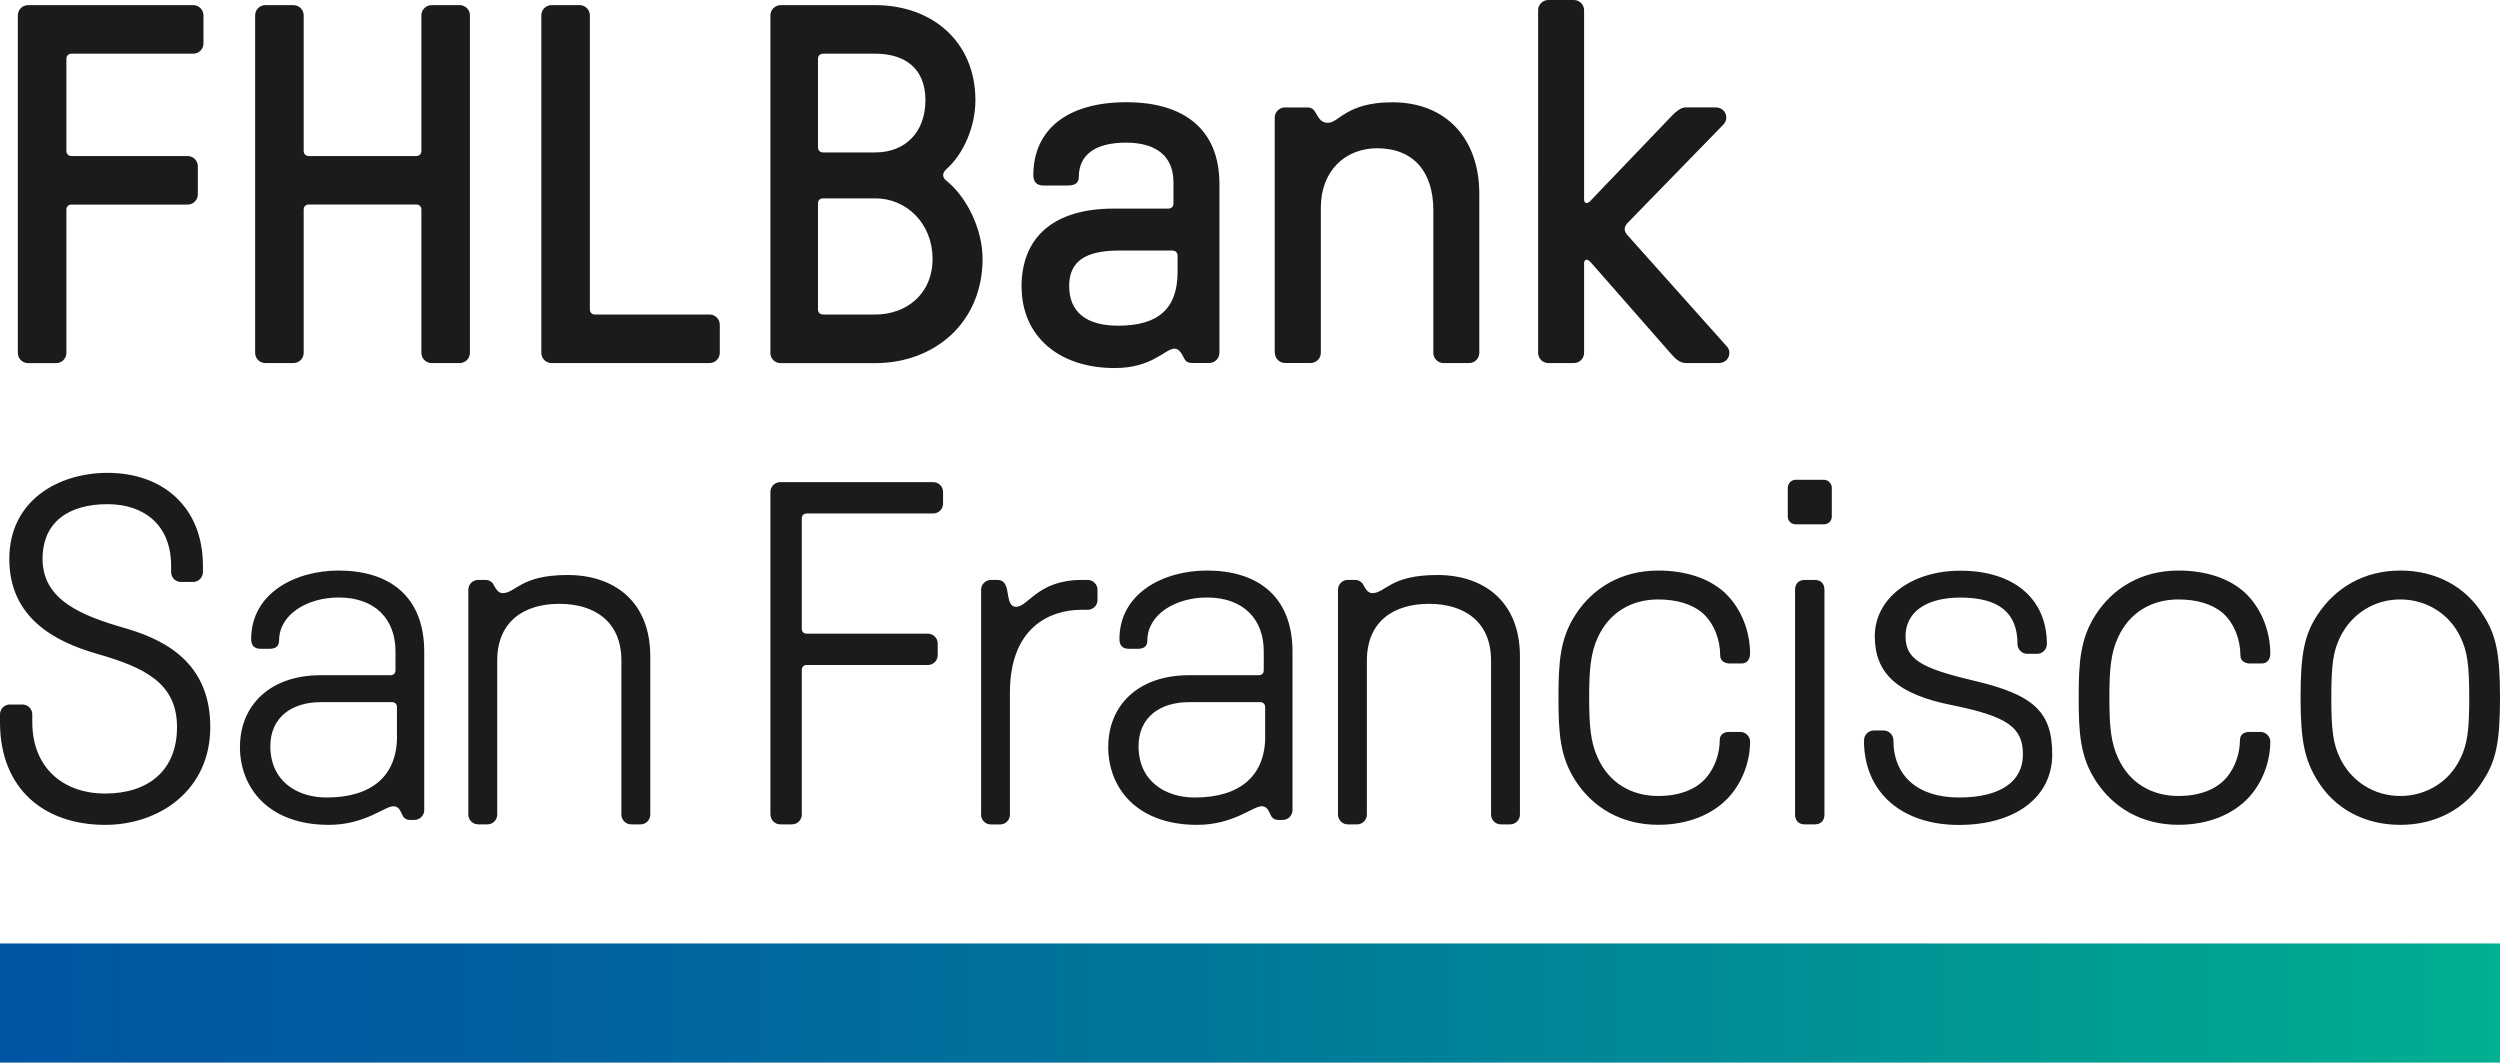
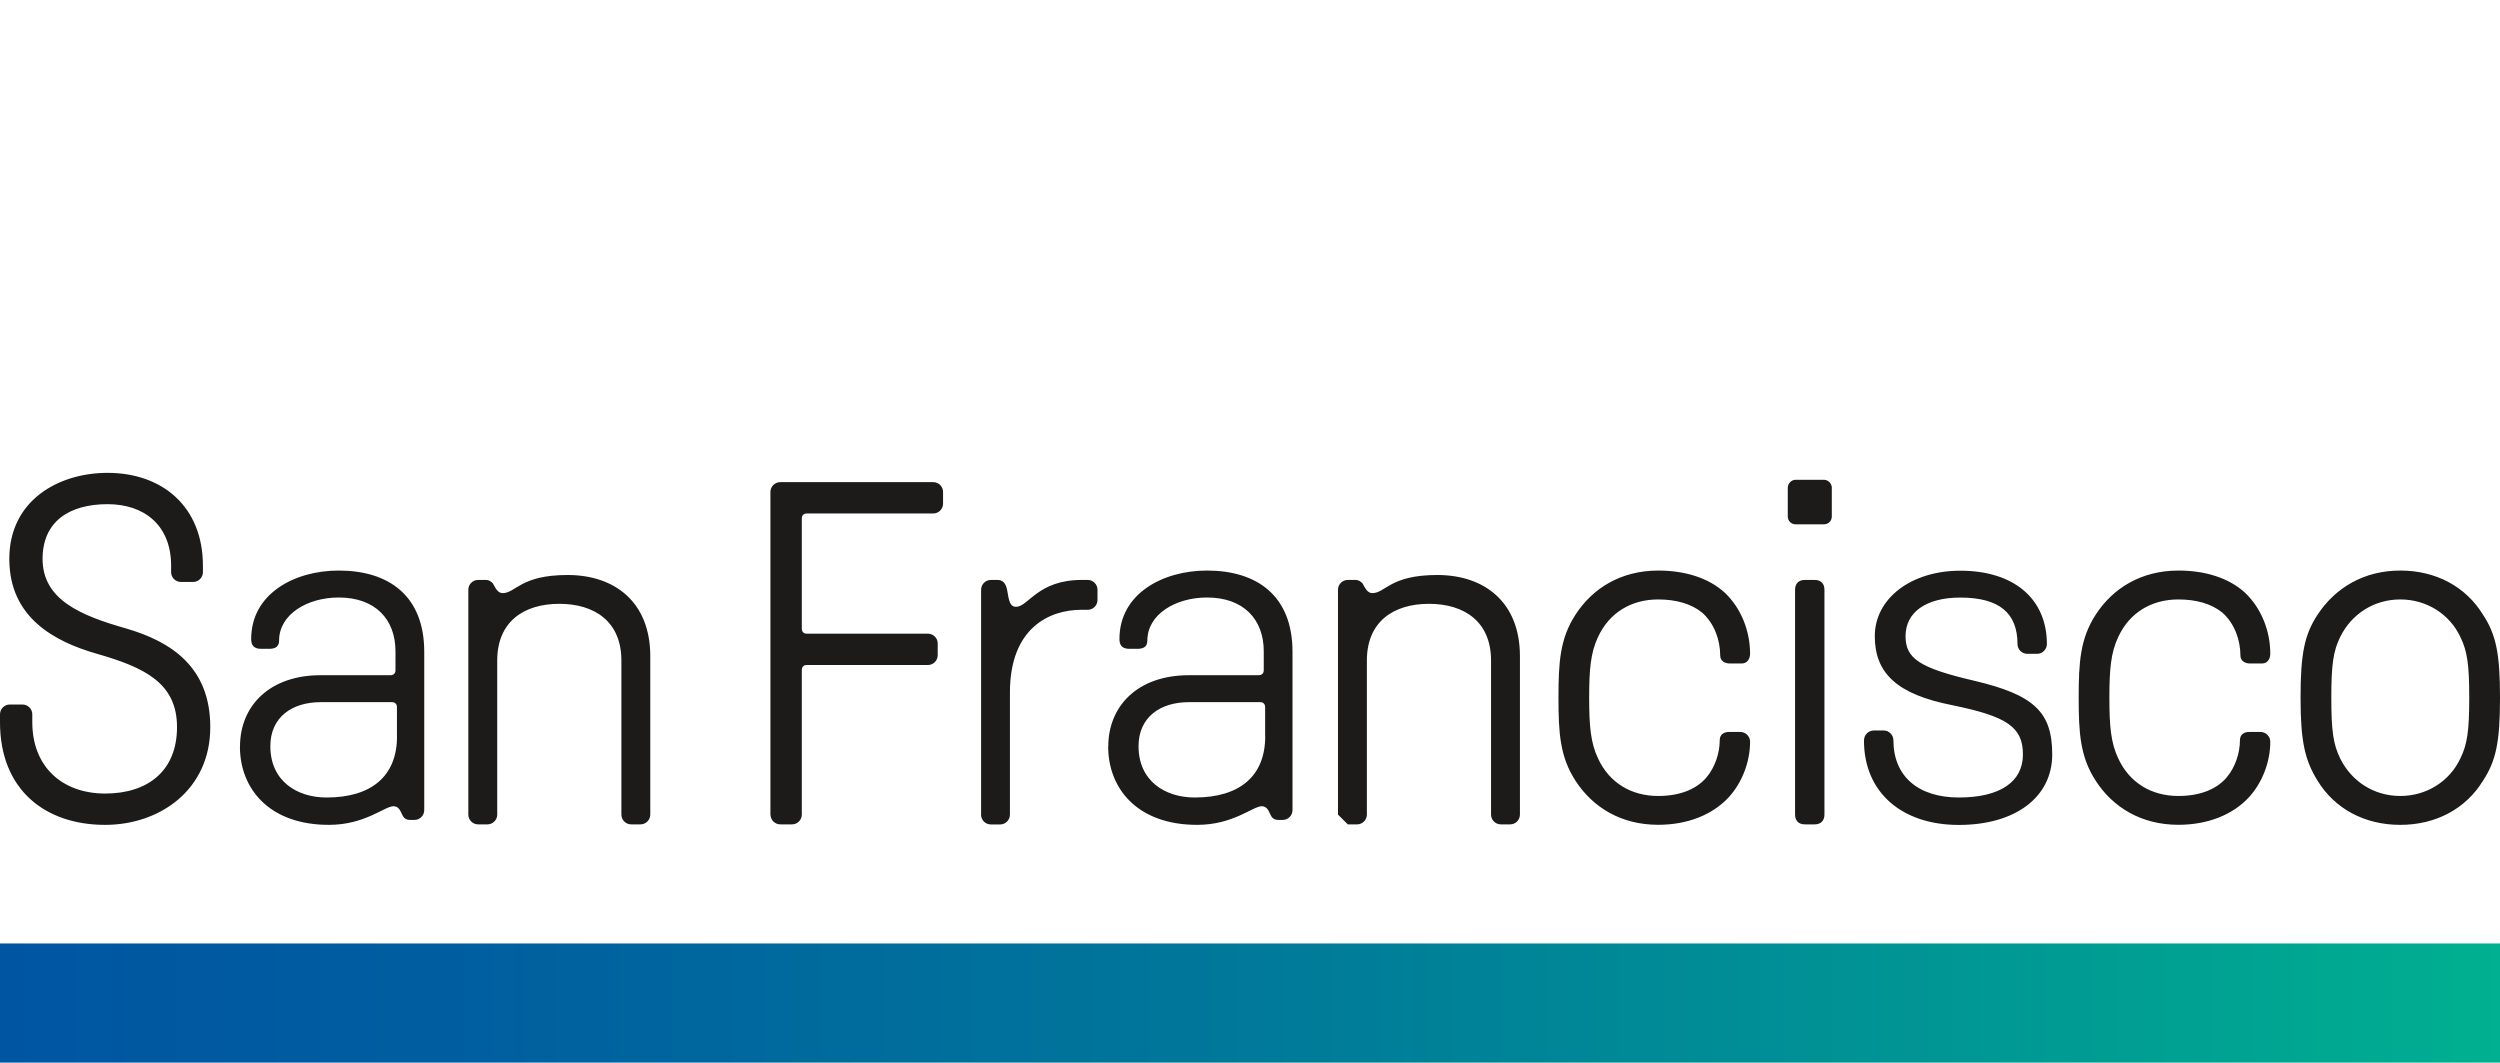
<svg xmlns="http://www.w3.org/2000/svg" id="color" viewBox="0 0 360 153.01">
  <defs>
    <style>.cls-1{fill:#1c1b1a;}.cls-2{fill:url(#linear-gradient);}</style>
    <linearGradient id="linear-gradient" x1="12334.42" y1="425.78" x2="12694.42" y2="425.78" gradientTransform="translate(-12334.42 -281.35)" gradientUnits="userSpaceOnUse">
      <stop offset="0" stop-color="#00b090" />
      <stop offset=".11" stop-color="#00a292" />
      <stop offset=".51" stop-color="#00789a" />
      <stop offset=".82" stop-color="#005ea0" />
      <stop offset="1" stop-color="#0055a2" />
    </linearGradient>
  </defs>
  <rect class="cls-2" y="135.86" width="360" height="17.15" transform="translate(360 288.87) rotate(180)" />
-   <path class="cls-1" d="M2.57,50.81V2.21c0-.81.66-1.47,1.47-1.47h23.79c.81,0,1.47.66,1.47,1.47v4.05c0,.81-.66,1.47-1.47,1.47H10.3c-.44,0-.74.29-.74.74v13.26c0,.44.29.74.74.74h16.72c.81,0,1.47.66,1.47,1.47v4.05c0,.81-.66,1.47-1.47,1.47H10.3c-.44,0-.74.29-.74.74v20.62c0,.81-.66,1.47-1.47,1.47h-4.05c-.81,0-1.47-.66-1.47-1.47ZM36.74,50.81V2.21c0-.81.66-1.47,1.47-1.47h4.05c.81,0,1.47.66,1.47,1.47v19.52c0,.44.29.74.74.74h15.47c.44,0,.74-.29.74-.74V2.21c0-.81.66-1.47,1.47-1.47h4.05c.81,0,1.47.66,1.47,1.47v48.6c0,.81-.66,1.47-1.47,1.47h-4.05c-.81,0-1.47-.66-1.47-1.47v-20.62c0-.44-.29-.74-.74-.74h-15.47c-.44,0-.74.29-.74.74v20.62c0,.81-.66,1.47-1.47,1.47h-4.05c-.81,0-1.47-.66-1.47-1.47ZM77.95,50.81V2.21c0-.81.66-1.47,1.47-1.47h4.05c.81,0,1.47.66,1.47,1.47v42.34c0,.44.29.74.74.74h16.5c.81,0,1.47.66,1.47,1.47v4.05c0,.81-.66,1.47-1.47,1.47h-22.76c-.81,0-1.47-.66-1.47-1.47ZM110.94,50.81V2.21c0-.81.66-1.47,1.47-1.47h13.62c8.17,0,14.43,5.23,14.43,13.7,0,3.76-1.69,7.73-4.2,9.94-.59.52-.59,1.18,0,1.62,3.02,2.43,5.23,7.07,5.23,11.27,0,9.13-6.85,15.02-15.47,15.02h-13.62c-.81,0-1.47-.66-1.47-1.47ZM133.26,14.43c0-4.64-3.02-6.7-7.22-6.7h-7.51c-.44,0-.74.29-.74.74v12.74c0,.44.29.74.74.74h7.51c4.35,0,7.22-2.95,7.22-7.51ZM134.29,37.26c0-4.93-3.61-8.69-8.25-8.69h-7.51c-.44,0-.74.22-.74.74v15.24c0,.44.29.74.74.74h7.51c4.49,0,8.25-2.95,8.25-8.03ZM147.1,41.31c0-7.36,4.86-11.27,13.26-11.27h7.88c.44,0,.74-.29.74-.74v-3.02c0-3.76-2.43-5.74-6.85-5.74s-6.78,1.77-6.78,4.93c0,.88-.52,1.25-1.69,1.25h-3.39c-.96,0-1.47-.52-1.47-1.47,0-6.63,4.93-10.53,13.4-10.53s13.4,4.05,13.4,11.78v24.3c0,.81-.66,1.47-1.47,1.47h-2.5c-.44,0-.81-.15-1.03-.52-.37-.66-.74-1.55-1.47-1.55-1.33,0-3.17,2.8-8.62,2.8-8.1,0-13.4-4.64-13.4-11.71ZM169.57,39.18v-2.36c0-.44-.29-.74-.74-.74h-7.73c-4.86,0-7.14,1.62-7.14,5.08,0,3.76,2.43,5.74,7.07,5.74,5.82,0,8.54-2.5,8.54-7.73ZM183.56,50.81V16.94c0-.81.66-1.47,1.47-1.47h3.24c.44,0,.81.15,1.03.52.52.74.74,1.69,1.92,1.69,1.62,0,2.65-2.95,9.28-2.95,7.81,0,12.52,5.3,12.52,13.18v22.9c0,.81-.66,1.47-1.47,1.47h-3.68c-.81,0-1.47-.66-1.47-1.47v-20.55c0-5.45-2.8-8.91-8.1-8.91-4.57,0-8.1,3.24-8.1,8.54v20.91c0,.81-.66,1.47-1.47,1.47h-3.68c-.81,0-1.47-.66-1.47-1.47ZM249.03,50.81c0,.81-.59,1.47-1.55,1.47h-4.71c-.96,0-1.62-.74-2.14-1.33l-11.56-13.18c-.29-.29-.44-.37-.59-.37-.22,0-.37.15-.37.52v12.89c0,.81-.66,1.47-1.47,1.47h-3.68c-.81,0-1.47-.66-1.47-1.47V1.47c0-.81.66-1.47,1.47-1.47h3.68c.81,0,1.47.66,1.47,1.47v27.25c0,.37.15.52.37.52.15,0,.29-.07.59-.37l11.78-12.3c.44-.44,1.18-1.1,1.84-1.1h4.35c1.03,0,1.55.74,1.55,1.47,0,.44-.22.81-.52,1.1l-13.7,14.07c-.52.59-.59,1.1,0,1.77l14.14,15.83c.37.37.52.66.52,1.1Z" />
-   <path class="cls-1" d="M0,103.99v-1.13c0-.77.63-1.41,1.41-1.41h1.83c.77,0,1.41.63,1.41,1.41v1.13c0,6.48,4.36,10.28,10.49,10.28s10.35-3.24,10.35-9.57-4.65-8.59-11.55-10.56c-6.12-1.76-12.6-5.21-12.6-13.66s7.11-12.39,14.15-12.39c7.88,0,13.73,4.86,13.73,13.38v.92c0,.77-.63,1.41-1.41,1.41h-1.76c-.77,0-1.41-.63-1.41-1.41v-.92c0-5.91-3.94-8.87-9.15-8.87-5.56,0-9.36,2.53-9.36,7.88,0,5.91,5.56,8.17,11.97,10,6.55,1.9,12.18,5.56,12.18,14.22,0,9.08-7.32,14.08-15.14,14.08-8.66,0-15.14-5.07-15.14-14.78ZM34.56,107.51c0-5.84,4.22-10.28,11.62-10.28h10.07c.42,0,.7-.28.7-.7v-2.75c0-4.58-2.89-7.74-8.17-7.74-4.58,0-8.59,2.46-8.59,6.19,0,1.06-.77,1.2-1.48,1.2h-1.13c-1.06,0-1.41-.56-1.41-1.41,0-6.55,6.27-9.86,12.6-9.86,7.25,0,12.32,3.66,12.32,11.69v22.81c0,.77-.63,1.41-1.41,1.41h-.63c-.42,0-.77-.14-.99-.49-.35-.56-.49-1.48-1.41-1.48-1.27,0-4.08,2.68-9.29,2.68-8.66,0-12.81-5.28-12.81-11.26ZM57.16,106.03v-4.22c0-.42-.28-.7-.7-.7h-10.28c-4.15,0-7.25,2.18-7.25,6.34,0,5,3.8,7.39,8.1,7.39,6.48,0,10.14-3.1,10.14-8.8ZM67.44,117.3v-32.38c0-.77.63-1.41,1.41-1.41h1.13c.42,0,.7.21.99.49.35.63.7,1.41,1.41,1.41,1.9,0,2.53-2.61,9.36-2.61s11.9,3.94,11.9,11.69v22.81c0,.77-.63,1.41-1.41,1.41h-1.34c-.77,0-1.41-.63-1.41-1.41v-22.18c0-5.63-3.87-8.17-8.94-8.17s-8.94,2.53-8.94,8.17v22.18c0,.77-.63,1.41-1.41,1.41h-1.34c-.77,0-1.41-.63-1.41-1.41ZM110.94,117.3v-46.46c0-.77.63-1.41,1.41-1.41h22.04c.77,0,1.41.63,1.41,1.41v1.69c0,.77-.63,1.41-1.41,1.41h-18.23c-.42,0-.7.28-.7.7v15.91c0,.42.28.7.7.7h17.46c.77,0,1.41.63,1.41,1.41v1.69c0,.77-.63,1.41-1.41,1.41h-17.46c-.42,0-.7.28-.7.7v20.84c0,.77-.63,1.41-1.41,1.41h-1.69c-.77,0-1.41-.63-1.41-1.41ZM141.28,117.3v-32.38c0-.77.63-1.41,1.41-1.41h.92c.77,0,1.2.42,1.41,1.41.21.92.21,2.46,1.27,2.46,1.83,0,3.1-3.87,9.5-3.87h.84c.77,0,1.41.63,1.41,1.41v1.48c0,.77-.63,1.41-1.41,1.41h-.92c-4.51,0-10.28,2.53-10.28,11.9v17.6c0,.77-.63,1.41-1.41,1.41h-1.34c-.77,0-1.41-.63-1.41-1.41ZM159.59,107.51c0-5.84,4.22-10.28,11.62-10.28h10.07c.42,0,.7-.28.7-.7v-2.75c0-4.58-2.89-7.74-8.17-7.74-4.58,0-8.59,2.46-8.59,6.19,0,1.06-.77,1.2-1.48,1.2h-1.13c-1.06,0-1.41-.56-1.41-1.41,0-6.55,6.27-9.86,12.6-9.86,7.25,0,12.32,3.66,12.32,11.69v22.81c0,.77-.63,1.41-1.41,1.41h-.63c-.42,0-.77-.14-.99-.49-.35-.56-.49-1.48-1.41-1.48-1.27,0-4.08,2.68-9.29,2.68-8.66,0-12.81-5.28-12.81-11.26ZM182.18,106.03v-4.22c0-.42-.28-.7-.7-.7h-10.28c-4.15,0-7.25,2.18-7.25,6.34,0,5,3.8,7.39,8.1,7.39,6.48,0,10.14-3.1,10.14-8.8ZM192.67,117.3v-32.38c0-.77.63-1.41,1.41-1.41h1.13c.42,0,.7.21.99.49.35.63.7,1.41,1.41,1.41,1.9,0,2.53-2.61,9.36-2.61s11.9,3.94,11.9,11.69v22.81c0,.77-.63,1.41-1.41,1.41h-1.34c-.77,0-1.41-.63-1.41-1.41v-22.18c0-5.63-3.87-8.17-8.94-8.17s-8.94,2.53-8.94,8.17v22.18c0,.77-.63,1.41-1.41,1.41h-1.34c-.77,0-1.41-.63-1.41-1.41ZM226.88,112.44c-2.25-3.45-2.46-6.9-2.46-11.97s.21-8.52,2.46-11.97c2.46-3.8,6.55-6.34,11.9-6.34,3.87,0,7.25,1.06,9.57,3.17,2.39,2.25,3.66,5.56,3.66,8.8,0,.77-.42,1.41-1.2,1.41h-1.76c-.63,0-1.34-.35-1.34-1.13,0-2.25-.85-4.65-2.6-6.19-1.55-1.27-3.73-1.9-6.34-1.9-3.87,0-7.04,1.9-8.66,5.42-1.06,2.25-1.27,4.65-1.27,8.73s.21,6.48,1.27,8.73c1.62,3.52,4.79,5.42,8.66,5.42,3.17,0,5.49-.99,6.9-2.6,1.34-1.55,1.97-3.66,1.97-5.42,0-.92.7-1.2,1.34-1.2h1.62c.77,0,1.41.63,1.41,1.41,0,2.89-1.13,5.84-3.03,7.95-2.32,2.53-5.91,4.01-10.21,4.01-5.35,0-9.43-2.53-11.9-6.34ZM257.44,74.37v-4.15c0-.56.49-1.13,1.13-1.13h4.08c.63,0,1.13.56,1.13,1.13v4.15c0,.63-.49,1.13-1.13,1.13h-4.08c-.63,0-1.13-.49-1.13-1.13ZM261.31,118.71h-1.41c-.99,0-1.41-.63-1.41-1.41v-32.38c0-.77.42-1.41,1.41-1.41h1.41c.99,0,1.41.63,1.41,1.41v32.38c0,.77-.42,1.41-1.41,1.41ZM268.42,106.6c0-.77.63-1.41,1.41-1.41h1.41c.77,0,1.41.63,1.41,1.41,0,5.14,3.52,8.24,9.43,8.24s9.22-2.25,9.22-6.19-2.25-5.49-10.21-7.11c-7.81-1.55-11.12-4.51-11.12-9.93s5.21-9.43,12.32-9.43c7.67,0,12.46,4.01,12.46,10.56,0,.77-.63,1.41-1.41,1.41h-1.41c-.77,0-1.41-.63-1.41-1.41,0-4.51-2.68-6.69-8.24-6.69-4.93,0-7.88,2.11-7.88,5.56,0,3.24,2.04,4.58,9.86,6.41,8.66,2.04,11.26,4.51,11.26,10.63s-5.28,10.14-13.45,10.14-13.66-4.65-13.66-12.18ZM301.79,112.44c-2.25-3.45-2.46-6.9-2.46-11.97s.21-8.52,2.46-11.97c2.46-3.8,6.55-6.34,11.9-6.34,3.87,0,7.25,1.06,9.57,3.17,2.39,2.25,3.66,5.56,3.66,8.8,0,.77-.42,1.41-1.2,1.41h-1.76c-.63,0-1.34-.35-1.34-1.13,0-2.25-.85-4.65-2.6-6.19-1.55-1.27-3.73-1.9-6.34-1.9-3.87,0-7.04,1.9-8.66,5.42-1.06,2.25-1.27,4.65-1.27,8.73s.21,6.48,1.27,8.73c1.62,3.52,4.79,5.42,8.66,5.42,3.17,0,5.49-.99,6.9-2.6,1.34-1.55,1.97-3.66,1.97-5.42,0-.92.7-1.2,1.34-1.2h1.62c.77,0,1.41.63,1.41,1.41,0,2.89-1.13,5.84-3.03,7.95-2.32,2.53-5.91,4.01-10.21,4.01-5.35,0-9.43-2.53-11.9-6.34ZM333.74,112.44c-1.83-2.96-2.46-5.63-2.46-11.97s.56-9.08,2.46-11.97c2.6-3.94,6.76-6.34,11.9-6.34s9.43,2.32,11.9,6.34c1.9,2.89,2.46,5.63,2.46,11.97s-.56,9.08-2.46,11.97c-2.46,4.01-6.76,6.34-11.9,6.34s-9.43-2.32-11.9-6.34ZM354.3,109.2c.99-2.04,1.27-3.94,1.27-8.73s-.28-6.69-1.27-8.73c-1.55-3.31-4.86-5.42-8.66-5.42s-7.04,2.11-8.66,5.42c-.99,2.04-1.27,3.94-1.27,8.73s.28,6.69,1.27,8.73c1.62,3.31,4.86,5.42,8.66,5.42s7.11-2.11,8.66-5.42Z" />
+   <path class="cls-1" d="M0,103.99v-1.13c0-.77.63-1.41,1.41-1.41h1.83c.77,0,1.41.63,1.41,1.41v1.13c0,6.48,4.36,10.28,10.49,10.28s10.35-3.24,10.35-9.57-4.65-8.59-11.55-10.56c-6.12-1.76-12.6-5.21-12.6-13.66s7.11-12.39,14.15-12.39c7.88,0,13.73,4.86,13.73,13.38v.92c0,.77-.63,1.41-1.41,1.41h-1.76c-.77,0-1.41-.63-1.41-1.41v-.92c0-5.91-3.94-8.87-9.15-8.87-5.56,0-9.36,2.53-9.36,7.88,0,5.91,5.56,8.17,11.97,10,6.55,1.9,12.18,5.56,12.18,14.22,0,9.08-7.32,14.08-15.14,14.08-8.66,0-15.14-5.07-15.14-14.78ZM34.56,107.51c0-5.84,4.22-10.28,11.62-10.28h10.07c.42,0,.7-.28.7-.7v-2.75c0-4.58-2.89-7.74-8.17-7.74-4.58,0-8.59,2.46-8.59,6.19,0,1.06-.77,1.2-1.48,1.2h-1.13c-1.06,0-1.41-.56-1.41-1.41,0-6.55,6.27-9.86,12.6-9.86,7.25,0,12.32,3.66,12.32,11.69v22.81c0,.77-.63,1.41-1.41,1.41h-.63c-.42,0-.77-.14-.99-.49-.35-.56-.49-1.48-1.41-1.48-1.27,0-4.08,2.68-9.29,2.68-8.66,0-12.81-5.28-12.81-11.26ZM57.16,106.03v-4.22c0-.42-.28-.7-.7-.7h-10.28c-4.15,0-7.25,2.18-7.25,6.34,0,5,3.8,7.39,8.1,7.39,6.48,0,10.14-3.1,10.14-8.8ZM67.44,117.3v-32.38c0-.77.63-1.41,1.41-1.41h1.13c.42,0,.7.21.99.49.35.63.7,1.41,1.41,1.41,1.9,0,2.53-2.61,9.36-2.61s11.9,3.94,11.9,11.69v22.81c0,.77-.63,1.41-1.41,1.41h-1.34c-.77,0-1.41-.63-1.41-1.41v-22.18c0-5.63-3.87-8.17-8.94-8.17s-8.94,2.53-8.94,8.17v22.18c0,.77-.63,1.41-1.41,1.41h-1.34c-.77,0-1.41-.63-1.41-1.41ZM110.94,117.3v-46.46c0-.77.63-1.41,1.41-1.41h22.04c.77,0,1.41.63,1.41,1.41v1.69c0,.77-.63,1.41-1.41,1.41h-18.23c-.42,0-.7.28-.7.7v15.91c0,.42.28.7.7.7h17.46c.77,0,1.41.63,1.41,1.41v1.69c0,.77-.63,1.41-1.41,1.41h-17.46c-.42,0-.7.28-.7.7v20.84c0,.77-.63,1.41-1.41,1.41h-1.69c-.77,0-1.41-.63-1.41-1.41ZM141.28,117.3v-32.38c0-.77.63-1.41,1.41-1.41h.92c.77,0,1.2.42,1.41,1.41.21.92.21,2.46,1.27,2.46,1.83,0,3.1-3.87,9.5-3.87h.84c.77,0,1.41.63,1.41,1.41v1.48c0,.77-.63,1.41-1.41,1.41h-.92c-4.51,0-10.28,2.53-10.28,11.9v17.6c0,.77-.63,1.41-1.41,1.41h-1.34c-.77,0-1.41-.63-1.41-1.41ZM159.59,107.51c0-5.84,4.22-10.28,11.62-10.28h10.07c.42,0,.7-.28.7-.7v-2.75c0-4.58-2.89-7.74-8.17-7.74-4.58,0-8.59,2.46-8.59,6.19,0,1.06-.77,1.2-1.48,1.2h-1.13c-1.06,0-1.41-.56-1.41-1.41,0-6.55,6.27-9.86,12.6-9.86,7.25,0,12.32,3.66,12.32,11.69v22.81c0,.77-.63,1.41-1.41,1.41h-.63c-.42,0-.77-.14-.99-.49-.35-.56-.49-1.48-1.41-1.48-1.27,0-4.08,2.68-9.29,2.68-8.66,0-12.81-5.28-12.81-11.26ZM182.18,106.03v-4.22c0-.42-.28-.7-.7-.7h-10.28c-4.15,0-7.25,2.18-7.25,6.34,0,5,3.8,7.39,8.1,7.39,6.48,0,10.14-3.1,10.14-8.8ZM192.67,117.3v-32.38c0-.77.63-1.41,1.41-1.41h1.13c.42,0,.7.21.99.49.35.63.7,1.41,1.41,1.41,1.9,0,2.53-2.61,9.36-2.61s11.9,3.94,11.9,11.69v22.81c0,.77-.63,1.41-1.41,1.41h-1.34c-.77,0-1.41-.63-1.41-1.41v-22.18c0-5.63-3.87-8.17-8.94-8.17s-8.94,2.53-8.94,8.17v22.18c0,.77-.63,1.41-1.41,1.41h-1.34ZM226.88,112.44c-2.25-3.45-2.46-6.9-2.46-11.97s.21-8.52,2.46-11.97c2.46-3.8,6.55-6.34,11.9-6.34,3.87,0,7.25,1.06,9.57,3.17,2.39,2.25,3.66,5.56,3.66,8.8,0,.77-.42,1.41-1.2,1.41h-1.76c-.63,0-1.34-.35-1.34-1.13,0-2.25-.85-4.65-2.6-6.19-1.55-1.27-3.73-1.9-6.34-1.9-3.87,0-7.04,1.9-8.66,5.42-1.06,2.25-1.27,4.65-1.27,8.73s.21,6.48,1.27,8.73c1.62,3.52,4.79,5.42,8.66,5.42,3.17,0,5.49-.99,6.9-2.6,1.34-1.55,1.97-3.66,1.97-5.42,0-.92.7-1.2,1.34-1.2h1.62c.77,0,1.41.63,1.41,1.41,0,2.89-1.13,5.84-3.03,7.95-2.32,2.53-5.91,4.01-10.21,4.01-5.35,0-9.43-2.53-11.9-6.34ZM257.44,74.37v-4.15c0-.56.49-1.13,1.13-1.13h4.08c.63,0,1.13.56,1.13,1.13v4.15c0,.63-.49,1.13-1.13,1.13h-4.08c-.63,0-1.13-.49-1.13-1.13ZM261.31,118.71h-1.41c-.99,0-1.41-.63-1.41-1.41v-32.38c0-.77.42-1.41,1.41-1.41h1.41c.99,0,1.41.63,1.41,1.41v32.38c0,.77-.42,1.41-1.41,1.41ZM268.42,106.6c0-.77.63-1.41,1.41-1.41h1.41c.77,0,1.41.63,1.41,1.41,0,5.14,3.52,8.24,9.43,8.24s9.22-2.25,9.22-6.19-2.25-5.49-10.21-7.11c-7.81-1.55-11.12-4.51-11.12-9.93s5.21-9.43,12.32-9.43c7.67,0,12.46,4.01,12.46,10.56,0,.77-.63,1.41-1.41,1.41h-1.41c-.77,0-1.41-.63-1.41-1.41,0-4.51-2.68-6.69-8.24-6.69-4.93,0-7.88,2.11-7.88,5.56,0,3.24,2.04,4.58,9.86,6.41,8.66,2.04,11.26,4.51,11.26,10.63s-5.28,10.14-13.45,10.14-13.66-4.65-13.66-12.18ZM301.79,112.44c-2.25-3.45-2.46-6.9-2.46-11.97s.21-8.52,2.46-11.97c2.46-3.8,6.55-6.34,11.9-6.34,3.87,0,7.25,1.06,9.57,3.17,2.39,2.25,3.66,5.56,3.66,8.8,0,.77-.42,1.41-1.2,1.41h-1.76c-.63,0-1.34-.35-1.34-1.13,0-2.25-.85-4.65-2.6-6.19-1.55-1.27-3.73-1.9-6.34-1.9-3.87,0-7.04,1.9-8.66,5.42-1.06,2.25-1.27,4.65-1.27,8.73s.21,6.48,1.27,8.73c1.62,3.52,4.79,5.42,8.66,5.42,3.17,0,5.49-.99,6.9-2.6,1.34-1.55,1.97-3.66,1.97-5.42,0-.92.7-1.2,1.34-1.2h1.62c.77,0,1.41.63,1.41,1.41,0,2.89-1.13,5.84-3.03,7.95-2.32,2.53-5.91,4.01-10.21,4.01-5.35,0-9.43-2.53-11.9-6.34ZM333.74,112.44c-1.83-2.96-2.46-5.63-2.46-11.97s.56-9.08,2.46-11.97c2.6-3.94,6.76-6.34,11.9-6.34s9.43,2.32,11.9,6.34c1.9,2.89,2.46,5.63,2.46,11.97s-.56,9.08-2.46,11.97c-2.46,4.01-6.76,6.34-11.9,6.34s-9.43-2.32-11.9-6.34ZM354.3,109.2c.99-2.04,1.27-3.94,1.27-8.73s-.28-6.69-1.27-8.73c-1.55-3.31-4.86-5.42-8.66-5.42s-7.04,2.11-8.66,5.42c-.99,2.04-1.27,3.94-1.27,8.73s.28,6.69,1.27,8.73c1.62,3.31,4.86,5.42,8.66,5.42s7.11-2.11,8.66-5.42Z" />
</svg>